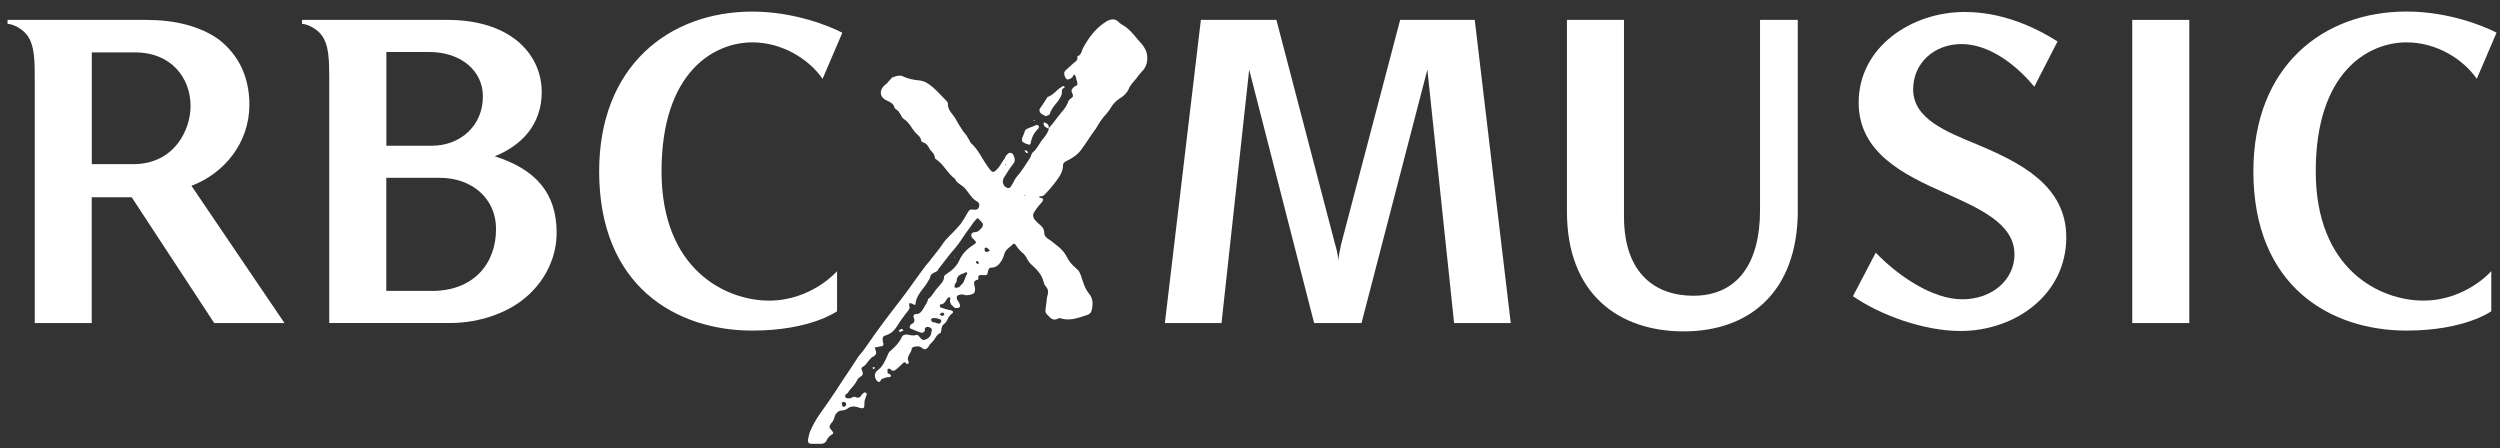
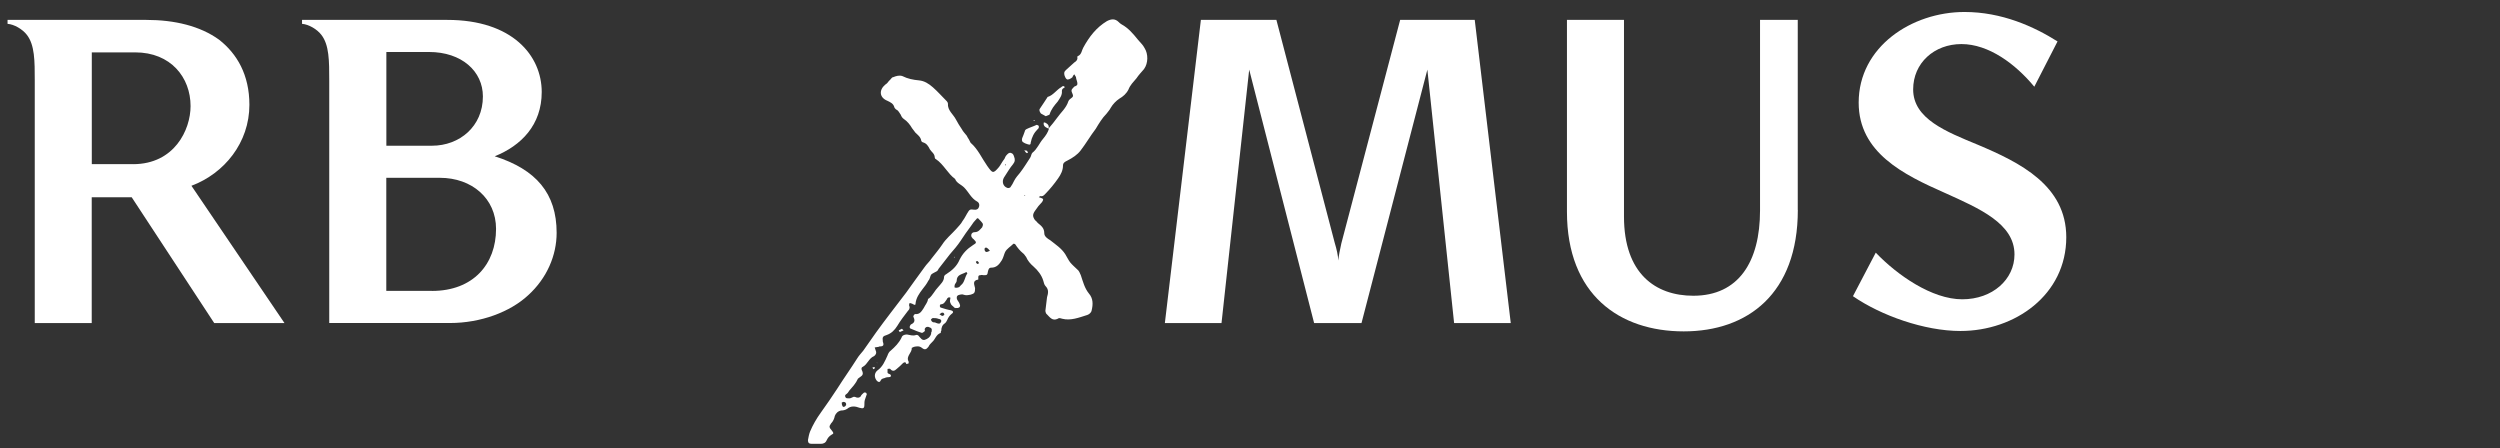
<svg xmlns="http://www.w3.org/2000/svg" width="145" height="26" viewBox="0 0 145 26" fill="none">
  <rect x="0" y="0" width="145" height="26" fill="#333333" stroke="none" />
  <g id="Group">
    <g id="Group_2">
      <path id="Vector" d="M8.48 1.154C10.135 1.154 11.61 1.509 12.708 2.304C13.752 3.122 14.465 4.345 14.465 6.079C14.465 8.273 13.012 10.061 11.103 10.775L16.5 18.738H12.425L7.638 11.44H5.32V18.738H2.016V4.677C2.016 3.527 2.016 2.61 1.558 2.021C1.303 1.689 0.819 1.41 0.438 1.383V1.154H8.48ZM7.718 9.522C10.112 9.522 11.053 7.531 11.053 6.152C11.053 4.494 9.906 3.038 7.844 3.038H5.324V9.518H7.718V9.522Z" fill="white" />
      <path id="Vector_2" d="M25.946 1.154C29.712 1.154 31.42 3.221 31.42 5.338C31.42 7.252 30.223 8.452 28.694 9.064C31.088 9.828 32.285 11.207 32.285 13.504C32.285 14.807 31.725 16.133 30.631 17.126C29.586 18.096 27.883 18.735 26.099 18.735H19.096V4.677C19.096 3.527 19.096 2.61 18.639 2.021C18.384 1.689 17.899 1.41 17.518 1.383V1.154H25.946ZM25.054 8.452C26.659 8.452 28.008 7.329 28.008 5.594C28.008 4.138 26.785 3.015 24.879 3.015H22.409V8.452H25.058H25.054ZM25.054 16.874C27.448 16.874 28.771 15.319 28.771 13.274C28.771 11.513 27.372 10.313 25.512 10.313H22.405V16.87H25.054V16.874Z" fill="white" />
-       <path id="Vector_3" d="M47.711 4.574C46.895 3.401 45.344 2.457 43.636 2.457C41.395 2.457 38.369 4.192 38.369 9.935C38.369 15.678 42.135 17.436 44.605 17.436C47.075 17.436 48.55 15.727 48.55 15.727V18.051C48.55 18.051 47.021 19.174 43.636 19.174C39.234 19.174 34.751 16.622 34.751 9.935C34.751 3.859 38.773 0.673 43.636 0.673C46.106 0.673 48.169 1.54 48.855 1.899L47.707 4.578L47.711 4.574Z" fill="white" />
    </g>
    <path id="Vector_4" d="M60.812 7.459C60.686 7.398 60.564 7.363 60.533 7.21V7.115C60.564 7.115 60.594 7.084 60.625 7.115C60.751 7.176 60.873 7.272 60.812 7.459C60.998 7.241 61.155 7.054 61.311 6.836C61.528 6.523 61.841 6.274 61.967 5.869C61.997 5.774 62.123 5.713 62.184 5.651C62.245 5.59 62.245 5.556 62.214 5.464C62.119 5.246 62.119 5.216 62.275 5.059C62.306 5.029 62.336 4.998 62.371 4.998C62.527 4.937 62.496 4.841 62.466 4.715C62.435 4.62 62.405 4.528 62.405 4.467C62.374 4.406 62.344 4.371 62.31 4.31C62.279 4.341 62.249 4.371 62.214 4.436V4.467C62.119 4.562 61.936 4.654 61.871 4.593C61.776 4.532 61.684 4.28 61.745 4.157C61.806 4.062 61.902 4.001 61.993 3.909C62.085 3.817 62.211 3.722 62.306 3.626C62.401 3.565 62.493 3.5 62.493 3.347C62.462 3.317 62.493 3.252 62.523 3.252C62.74 3.156 62.74 2.908 62.836 2.751C63.179 2.128 63.583 1.597 64.204 1.223C64.452 1.097 64.673 1.066 64.89 1.284C64.921 1.315 64.986 1.38 65.046 1.41C65.451 1.628 65.733 1.972 66.011 2.316C66.137 2.472 66.289 2.595 66.384 2.786C66.602 3.13 66.602 3.661 66.354 4.005C66.198 4.192 66.041 4.349 65.919 4.536C65.733 4.754 65.546 4.941 65.451 5.193C65.325 5.441 65.138 5.598 64.921 5.724C64.734 5.85 64.547 6.037 64.421 6.255C64.36 6.381 64.265 6.473 64.174 6.599C63.926 6.847 63.739 7.161 63.552 7.474C63.24 7.879 62.992 8.319 62.679 8.724C62.493 8.972 62.211 9.159 61.902 9.316C61.776 9.377 61.654 9.442 61.654 9.595C61.654 9.878 61.528 10.126 61.372 10.344C61.155 10.657 60.903 10.966 60.625 11.249C60.533 11.345 60.469 11.406 60.347 11.375C60.316 11.375 60.286 11.406 60.251 11.437C60.282 11.437 60.312 11.467 60.347 11.467C60.533 11.528 60.533 11.563 60.442 11.716C60.286 11.872 60.16 12.029 60.038 12.216C59.882 12.434 59.882 12.56 60.038 12.778C60.099 12.808 60.129 12.873 60.194 12.934C60.381 13.091 60.568 13.217 60.568 13.527C60.568 13.714 60.755 13.84 60.911 13.932C61.223 14.18 61.566 14.402 61.784 14.742C61.879 14.898 61.97 15.086 62.066 15.212C62.191 15.368 62.348 15.495 62.47 15.617C62.596 15.712 62.626 15.835 62.687 15.961C62.813 16.335 62.904 16.71 63.156 17.023C63.404 17.306 63.404 17.646 63.312 18.02C63.282 18.146 63.156 18.238 63.064 18.268C62.565 18.425 62.1 18.612 61.601 18.486C61.505 18.456 61.414 18.425 61.353 18.486C61.04 18.643 60.884 18.391 60.728 18.238C60.667 18.207 60.633 18.081 60.633 18.02C60.663 17.741 60.694 17.489 60.728 17.241C60.789 17.023 60.854 16.805 60.633 16.584C60.572 16.522 60.541 16.396 60.507 16.27C60.411 15.957 60.194 15.678 59.946 15.46C59.76 15.303 59.603 15.116 59.512 14.898C59.451 14.837 59.416 14.742 59.325 14.681C59.169 14.555 59.013 14.367 58.891 14.18C58.891 14.149 58.765 14.119 58.765 14.149C58.608 14.306 58.391 14.428 58.296 14.619C58.235 14.745 58.201 14.933 58.109 15.089C57.953 15.338 57.797 15.525 57.488 15.525C57.362 15.525 57.331 15.621 57.301 15.743C57.27 15.961 57.24 15.961 57.053 15.961C56.992 15.961 56.927 15.93 56.867 15.961C56.771 15.961 56.741 15.991 56.741 16.087V16.213C56.367 16.274 56.523 16.526 56.554 16.713C56.554 16.962 56.523 17.027 56.306 17.088C56.15 17.118 56.024 17.149 55.872 17.088C55.811 17.057 55.746 17.088 55.685 17.088C55.529 17.118 55.468 17.183 55.498 17.336C55.529 17.428 55.624 17.523 55.654 17.615C55.715 17.741 55.685 17.833 55.563 17.863C55.468 17.863 55.376 17.894 55.315 17.802C55.254 17.741 55.189 17.707 55.159 17.646C55.128 17.585 55.098 17.52 55.098 17.459C55.098 17.397 55.128 17.271 55.128 17.271C55.033 17.21 54.941 17.271 54.911 17.367C54.816 17.493 54.755 17.649 54.568 17.649C54.538 17.649 54.507 17.711 54.507 17.745C54.507 17.779 54.538 17.841 54.568 17.841C54.755 17.902 54.972 17.967 55.159 17.997C55.285 18.028 55.315 18.123 55.22 18.184C55.094 18.28 55.002 18.402 54.938 18.559C54.907 18.62 54.877 18.685 54.812 18.746C54.656 18.842 54.595 18.994 54.595 19.182C54.564 19.212 54.564 19.277 54.564 19.308C54.282 19.403 54.252 19.682 54.065 19.839C53.969 19.931 53.908 19.996 53.847 20.118C53.722 20.275 53.63 20.305 53.474 20.179C53.318 20.053 53.161 20.084 53.005 20.118C52.944 20.148 52.879 20.179 52.879 20.179C52.91 20.462 52.536 20.649 52.693 20.959C52.723 20.989 52.693 21.054 52.693 21.085C52.662 21.085 52.597 21.115 52.567 21.115C52.536 20.989 52.471 20.989 52.38 21.054C52.254 21.18 52.132 21.302 52.007 21.398C51.881 21.524 51.759 21.555 51.633 21.398C51.602 21.367 51.538 21.398 51.477 21.398V21.616C51.507 21.711 51.724 21.677 51.663 21.834C51.633 21.895 51.477 21.864 51.385 21.895C51.29 21.956 51.137 21.925 51.073 22.082C51.012 22.208 50.916 22.143 50.855 22.082C50.699 21.895 50.699 21.646 50.886 21.49C51.198 21.272 51.32 20.959 51.477 20.615C51.507 20.519 51.572 20.397 51.663 20.336C51.911 20.118 52.132 19.9 52.288 19.587C52.319 19.461 52.445 19.4 52.601 19.4C52.788 19.43 52.944 19.495 53.131 19.43C53.192 19.4 53.287 19.461 53.318 19.526C53.413 19.621 53.474 19.744 53.63 19.713C53.817 19.652 53.943 19.556 54.004 19.369C54.004 19.308 54.004 19.273 54.034 19.243C54.065 19.056 54.034 19.025 53.847 18.96C53.743 18.94 53.671 18.982 53.63 19.086C53.63 19.117 53.661 19.182 53.63 19.212C53.6 19.243 53.505 19.308 53.474 19.308C53.257 19.247 53.039 19.151 52.818 19.059C52.788 19.059 52.757 18.998 52.757 18.964C52.788 18.903 52.788 18.838 52.853 18.807C53.07 18.712 53.07 18.559 52.978 18.372C52.948 18.341 53.039 18.215 53.074 18.215C53.352 18.246 53.447 18.058 53.573 17.871C53.665 17.684 53.79 17.558 53.821 17.371C53.821 17.34 53.851 17.309 53.882 17.309C54.099 17.122 54.225 16.84 54.412 16.652C54.568 16.465 54.755 16.308 54.755 16.06C54.755 15.999 54.816 15.934 54.88 15.903C55.224 15.685 55.502 15.433 55.658 15.059C55.845 14.684 56.093 14.436 56.436 14.214C56.653 14.088 56.653 14.058 56.466 13.87C56.436 13.84 56.405 13.84 56.405 13.809C56.279 13.714 56.31 13.466 56.531 13.466C56.752 13.466 56.844 13.309 56.966 13.183C56.996 13.122 57.027 13.026 56.996 12.965C56.935 12.869 56.84 12.778 56.748 12.682C56.748 12.652 56.653 12.652 56.653 12.682C56.527 12.808 56.405 12.965 56.31 13.118C56.093 13.4 55.906 13.68 55.719 13.962C55.532 14.245 55.315 14.493 55.098 14.742C54.88 15.021 54.663 15.303 54.442 15.586C54.412 15.647 54.381 15.712 54.316 15.743C54.221 15.804 54.099 15.838 54.004 15.93C53.943 16.026 53.943 16.178 53.847 16.274C53.752 16.461 53.63 16.618 53.505 16.774C53.318 17.023 53.131 17.275 53.1 17.619C53.1 17.745 52.975 17.649 52.914 17.619C52.757 17.558 52.727 17.558 52.727 17.715C52.727 17.745 52.757 17.776 52.757 17.81C52.757 17.905 52.727 17.967 52.662 18.028C52.445 18.311 52.228 18.59 52.041 18.903C51.885 19.151 51.698 19.338 51.419 19.434C51.202 19.495 51.172 19.56 51.202 19.778C51.202 19.808 51.202 19.839 51.233 19.904C51.263 20.03 51.202 20.091 51.076 20.091C51.015 20.091 50.981 20.091 50.951 20.122C50.855 20.122 50.794 20.152 50.733 20.152L50.794 20.34C50.855 20.466 50.794 20.588 50.699 20.653C50.386 20.779 50.325 21.123 50.043 21.276C49.948 21.306 49.948 21.432 50.013 21.524C50.074 21.681 50.043 21.772 49.887 21.868C49.857 21.898 49.792 21.929 49.761 21.963C49.636 22.246 49.449 22.433 49.262 22.651C49.201 22.747 49.167 22.808 49.075 22.869C48.98 22.93 49.014 23.026 49.075 23.087C49.201 23.117 49.323 23.117 49.418 23.056C49.479 23.026 49.514 22.995 49.605 23.026C49.73 23.089 49.834 23.079 49.918 22.995C49.948 22.9 50.043 22.838 50.104 22.777C50.135 22.747 50.2 22.777 50.23 22.777C50.261 22.808 50.291 22.873 50.261 22.903C50.23 22.999 50.2 23.091 50.165 23.182C50.135 23.278 50.135 23.37 50.135 23.465C50.135 23.683 50.074 23.713 49.853 23.652C49.605 23.557 49.353 23.526 49.136 23.713C49.041 23.775 48.919 23.809 48.793 23.809C48.606 23.84 48.481 23.966 48.42 24.122C48.389 24.279 48.324 24.436 48.202 24.558C48.077 24.745 48.077 24.776 48.263 24.994C48.359 25.12 48.359 25.15 48.233 25.211C48.077 25.307 48.016 25.399 47.951 25.525C47.89 25.681 47.764 25.742 47.608 25.742H47.078C46.922 25.742 46.861 25.681 46.861 25.525C46.891 25.368 46.922 25.181 46.986 25.024C47.143 24.65 47.36 24.275 47.608 23.931C47.951 23.461 48.26 22.995 48.572 22.525C48.946 21.933 49.35 21.371 49.723 20.779C49.819 20.622 49.941 20.5 50.066 20.343C50.314 20 50.566 19.625 50.813 19.281C51.374 18.502 51.965 17.753 52.559 16.969C52.902 16.499 53.245 16.003 53.619 15.502C53.745 15.315 53.901 15.189 54.023 15.002C54.24 14.719 54.457 14.47 54.644 14.191C54.861 13.848 55.174 13.599 55.456 13.286C55.582 13.129 55.734 13.007 55.83 12.816C55.956 12.659 56.047 12.441 56.173 12.254C56.234 12.159 56.298 12.128 56.455 12.159C56.642 12.189 56.733 12.128 56.767 12.033C56.828 11.906 56.798 11.754 56.672 11.689C56.329 11.502 56.173 11.127 55.925 10.879C55.738 10.691 55.49 10.63 55.395 10.378C54.961 10.065 54.739 9.534 54.275 9.224C54.244 9.224 54.214 9.163 54.214 9.129C54.214 8.911 54.027 8.815 53.931 8.659C53.836 8.471 53.745 8.315 53.527 8.254C53.497 8.254 53.432 8.192 53.432 8.158C53.402 7.94 53.215 7.814 53.089 7.688C53.028 7.593 52.963 7.531 52.902 7.44C52.776 7.222 52.62 7.035 52.433 6.909C52.338 6.847 52.277 6.752 52.247 6.66C52.151 6.534 52.121 6.412 51.968 6.347C51.938 6.316 51.873 6.251 51.873 6.221C51.812 6.003 51.656 5.938 51.469 5.846C51 5.659 50.97 5.224 51.343 4.91C51.438 4.849 51.499 4.784 51.56 4.692C51.652 4.631 51.717 4.475 51.808 4.475C51.965 4.413 52.151 4.349 52.338 4.413C52.651 4.57 52.963 4.631 53.303 4.662C53.615 4.692 53.863 4.849 54.111 5.067C54.393 5.315 54.64 5.598 54.919 5.877C54.949 5.907 54.98 5.972 54.98 6.003C54.949 6.408 55.292 6.626 55.449 6.939C55.544 7.126 55.666 7.314 55.791 7.501C55.852 7.627 55.978 7.749 56.074 7.875C56.104 7.936 56.135 8.001 56.199 8.093C56.23 8.154 56.26 8.219 56.295 8.28C56.729 8.655 56.95 9.186 57.259 9.622C57.568 10.057 57.602 10.091 57.945 9.683C58.041 9.557 58.132 9.369 58.258 9.213C58.288 9.152 58.319 9.056 58.383 8.995C58.444 8.934 58.509 8.838 58.631 8.869C58.757 8.899 58.788 8.995 58.818 9.087C58.879 9.243 58.879 9.369 58.757 9.522C58.57 9.74 58.414 10.023 58.227 10.302C58.102 10.52 58.166 10.802 58.414 10.894C58.475 10.925 58.57 10.894 58.601 10.863C58.696 10.737 58.757 10.615 58.818 10.489C58.913 10.302 59.035 10.176 59.161 10.019C59.378 9.74 59.565 9.427 59.752 9.144C59.813 9.048 59.813 8.926 59.878 8.861C60.16 8.643 60.282 8.299 60.499 8.051C60.655 7.864 60.781 7.677 60.842 7.459H60.812ZM48.946 23.316C48.915 23.285 48.85 23.347 48.82 23.347C48.82 23.503 48.881 23.629 48.946 23.595C49.007 23.595 49.041 23.534 49.071 23.5C49.102 23.404 49.041 23.312 48.946 23.312V23.316ZM50.657 21.413C50.657 21.413 50.627 21.352 50.596 21.322C50.627 21.322 50.657 21.291 50.691 21.291C50.722 21.26 50.722 21.322 50.752 21.352C50.722 21.352 50.691 21.413 50.657 21.413ZM50.878 21.039V21.069L50.848 21.039H50.878ZM52.186 19.258C52.155 19.228 52.125 19.163 52.125 19.163C52.186 19.132 52.25 19.102 52.311 19.067C52.311 19.067 52.342 19.098 52.407 19.163L52.189 19.258H52.186ZM54.396 18.479C54.301 18.448 54.21 18.448 54.114 18.448C54.053 18.448 54.019 18.509 53.989 18.544C54.019 18.574 54.019 18.639 54.084 18.67C54.114 18.7 54.179 18.7 54.24 18.7C54.261 18.721 54.281 18.731 54.301 18.731C54.457 18.792 54.518 18.792 54.583 18.67C54.614 18.574 54.583 18.513 54.396 18.483V18.479ZM54.644 18.135C54.583 18.135 54.553 18.196 54.488 18.23C54.549 18.261 54.583 18.291 54.644 18.326C54.675 18.326 54.739 18.295 54.77 18.265C54.77 18.169 54.709 18.108 54.644 18.139V18.135ZM55.33 14.952C55.33 14.921 55.33 14.891 55.361 14.891C55.361 14.921 55.361 14.952 55.33 14.952ZM56.077 15.793H56.016C55.799 15.919 55.487 15.919 55.487 16.293C55.487 16.354 55.426 16.419 55.391 16.48C55.361 16.541 55.361 16.606 55.361 16.668C55.422 16.698 55.517 16.698 55.578 16.668C55.639 16.668 55.673 16.606 55.734 16.541C55.952 16.385 55.952 16.071 56.108 15.854C56.108 15.854 56.077 15.823 56.077 15.793ZM56.699 15.139C56.668 15.139 56.603 15.17 56.603 15.17C56.603 15.231 56.634 15.265 56.664 15.296C56.695 15.326 56.725 15.296 56.79 15.265C56.76 15.204 56.729 15.17 56.695 15.139H56.699ZM57.259 14.39C57.198 14.329 57.103 14.36 57.103 14.451C57.103 14.512 57.133 14.608 57.198 14.608C57.229 14.639 57.324 14.577 57.415 14.547C57.354 14.486 57.32 14.421 57.259 14.39ZM58.349 9.583L58.319 9.522L58.288 9.553V9.583H58.349ZM60.187 7.489C59.969 7.707 59.843 7.959 59.782 8.269C59.782 8.364 59.752 8.426 59.596 8.364C59.535 8.334 59.47 8.334 59.378 8.269C59.283 8.238 59.253 8.143 59.283 8.021C59.344 7.894 59.378 7.772 59.439 7.615C59.439 7.585 59.47 7.52 59.535 7.489C59.721 7.394 59.939 7.333 60.126 7.241C60.156 7.241 60.221 7.272 60.251 7.302V7.398C60.251 7.428 60.221 7.459 60.19 7.493L60.187 7.489ZM59.535 8.865C59.474 8.834 59.474 8.804 59.409 8.708C59.504 8.739 59.535 8.739 59.565 8.739C59.596 8.769 59.596 8.834 59.626 8.865C59.596 8.865 59.535 8.896 59.535 8.865ZM59.439 11.329H59.409V11.36H59.47L59.439 11.329ZM60 6.958V7.019H59.969L59.939 6.989L60 6.958ZM61.745 5.086C61.65 5.117 61.589 5.181 61.589 5.273C61.62 5.522 61.463 5.709 61.342 5.896C61.155 6.114 60.968 6.332 60.873 6.645C60.842 6.676 60.716 6.706 60.655 6.74C60.56 6.679 60.469 6.645 60.373 6.584C60.312 6.492 60.248 6.397 60.312 6.305C60.469 6.087 60.594 5.869 60.747 5.648C60.747 5.648 60.747 5.617 60.777 5.617C61.09 5.522 61.277 5.212 61.555 5.055C61.585 5.025 61.616 4.994 61.681 4.994C61.681 4.994 61.711 4.994 61.742 5.025V5.086H61.745Z" fill="white" />
    <g id="Group_3">
      <path id="Vector_5" d="M87.624 18.738H84.338L82.787 4.039L78.967 18.738H76.219L72.453 4.039L70.848 18.738H67.562L69.651 1.154H74.031L77.416 14.092C77.519 14.425 77.618 14.856 77.618 15.112C77.645 14.856 77.721 14.447 77.797 14.119L81.209 1.154H85.535L87.624 18.738Z" fill="white" />
      <path id="Vector_6" d="M104.274 12.178C104.274 17.027 101.373 19.22 97.656 19.22C93.94 19.22 90.883 17.103 90.883 12.277V1.154H94.191V12.56C94.191 15.877 96.025 17.153 98.213 17.153C100.835 17.153 102.082 15.189 102.082 12.201V1.154H104.27V12.178H104.274Z" fill="white" />
      <path id="Vector_7" d="M117.991 5.032C116.897 3.706 115.342 2.556 113.764 2.556C112.186 2.556 110.963 3.653 110.963 5.185C110.963 6.893 112.872 7.634 114.729 8.402C117.145 9.423 119.844 10.749 119.844 13.759C119.844 17.103 116.867 19.197 113.707 19.197C111.618 19.197 109.099 18.303 107.471 17.179L108.794 14.654C110.04 15.957 112.053 17.359 113.81 17.359C115.567 17.359 116.84 16.209 116.84 14.757C116.84 12.972 114.828 12.101 112.792 11.184C110.425 10.137 107.803 8.861 107.803 5.953C107.803 2.713 110.882 0.695 113.94 0.695C116.105 0.695 117.961 1.536 119.337 2.403L117.988 5.032H117.991Z" fill="white" />
-       <path id="Vector_8" d="M126.979 18.738H123.671V1.154H126.979V18.738Z" fill="white" />
-       <path id="Vector_9" d="M143.656 4.574C142.84 3.401 141.289 2.457 139.581 2.457C137.34 2.457 134.313 4.192 134.313 9.935C134.313 15.678 138.079 17.435 140.549 17.435C143.019 17.435 144.495 15.727 144.495 15.727V18.051C144.495 18.051 142.966 19.174 139.581 19.174C135.179 19.174 130.696 16.622 130.696 9.935C130.696 3.859 134.717 0.669 139.581 0.669C142.051 0.669 144.113 1.536 144.8 1.895L143.652 4.574H143.656Z" fill="white" />
    </g>
  </g>
</svg>